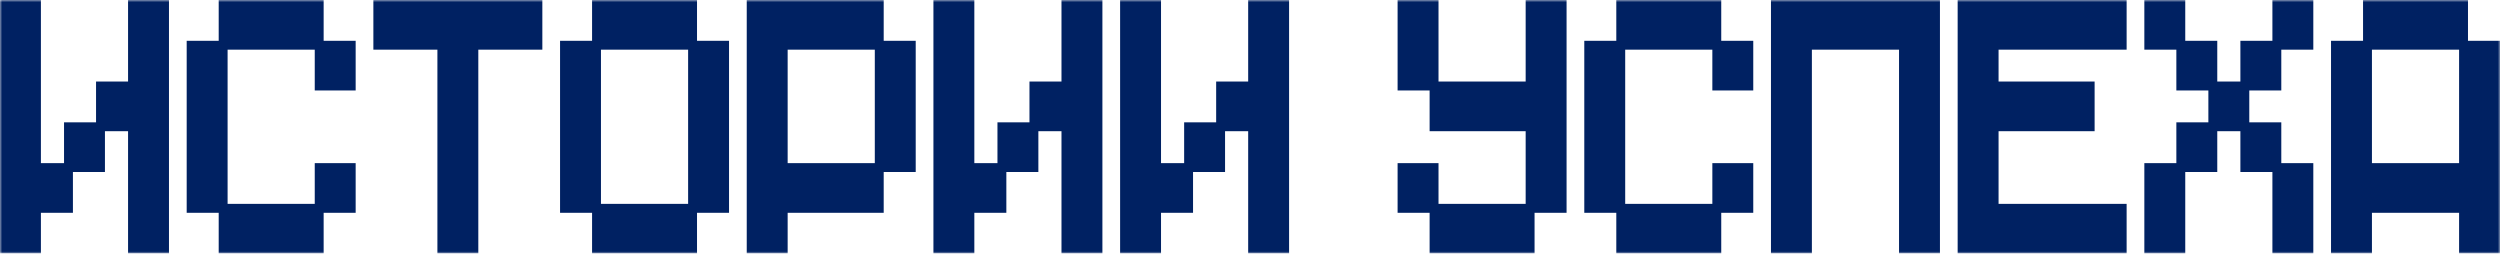
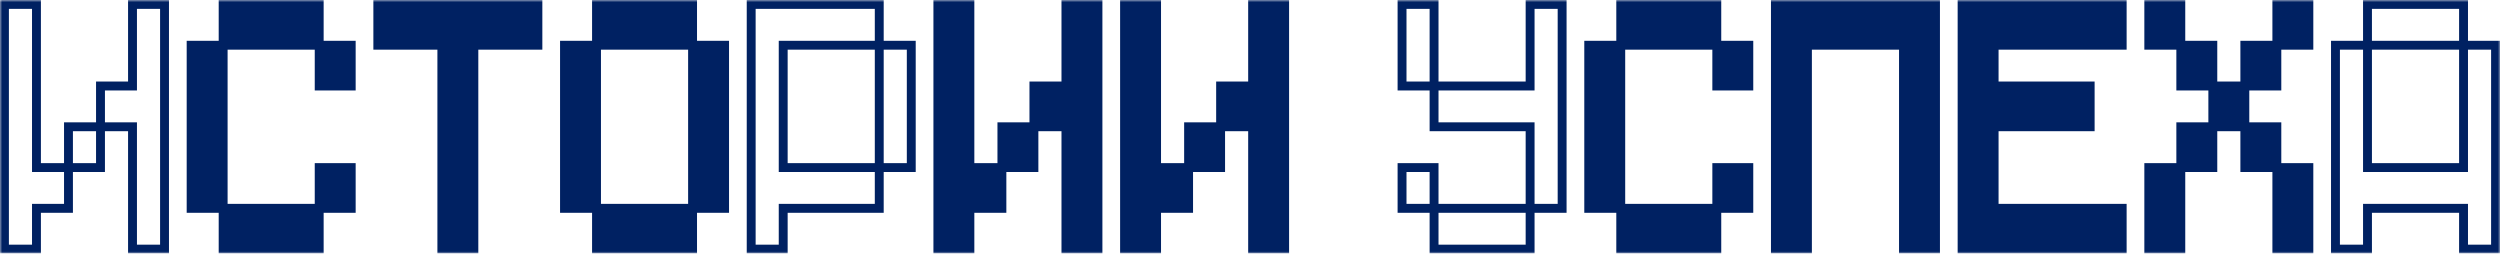
<svg xmlns="http://www.w3.org/2000/svg" width="562" height="57" viewBox="0 0 562 57" fill="none">
  <mask id="path-1-outside-1_1412_237" maskUnits="userSpaceOnUse" x="0" y="0" width="562" height="57" fill="black">
    <rect fill="white" width="562" height="57" />
    <path d="M8.197 37.667H15.394V46.833H8.197V56H1V1H8.197V37.667ZM29.788 1H36.986V56H29.788V28.5H22.591V19.333H29.788V1ZM15.394 37.667V28.5H22.591V37.667H15.394Z" />
    <path d="M50.164 10.167V1H71.755V10.167H50.164ZM42.967 46.833V10.167H50.164V46.833H42.967ZM71.755 19.333V10.167H78.952V19.333H71.755ZM71.755 46.833V37.667H78.952V46.833H71.755ZM50.164 56V46.833H71.755V56H50.164Z" />
    <path d="M84.934 10.167V1H120.919V10.167H106.525V56H99.328V10.167H84.934Z" />
-     <path d="M134.097 10.167V1H155.689V10.167H134.097ZM126.9 46.833V10.167H134.097V46.833H126.9ZM155.689 46.833V10.167H162.886V46.833H155.689ZM134.097 56V46.833H155.689V56H134.097Z" />
    <path d="M168.867 56V1H197.656V10.167H176.064V37.667H197.656V46.833H176.064V56H168.867ZM197.656 37.667V10.167H204.853V37.667H197.656Z" />
    <path d="M218.031 37.667H225.228V46.833H218.031V56H210.834V1H218.031V37.667ZM239.622 1H246.82V56H239.622V28.5H232.425V19.333H239.622V1ZM225.228 37.667V28.5H232.425V37.667H225.228Z" />
    <path d="M259.998 37.667H267.195V46.833H259.998V56H252.801V1H259.998V37.667ZM281.589 1H288.786V56H281.589V28.5H274.392V19.333H281.589V1ZM267.195 37.667V28.5H274.392V37.667H267.195Z" />
    <path d="M322.378 1V19.333H315.18V1H322.378ZM343.969 1H351.166V46.833H343.969V28.5H322.378V19.333H343.969V1ZM315.18 37.667H322.378V46.833H315.18V37.667ZM343.969 46.833V56H322.378V46.833H343.969Z" />
    <path d="M364.344 10.167V1H385.936V10.167H364.344ZM357.147 46.833V10.167H364.344V46.833H357.147ZM385.936 19.333V10.167H393.133V19.333H385.936ZM385.936 46.833V37.667H393.133V46.833H385.936ZM364.344 56V46.833H385.936V56H364.344Z" />
    <path d="M435.1 1V56H427.902V10.167H406.311V56H399.114V1H435.1Z" />
    <path d="M441.081 56V1H477.066V10.167H448.278V19.333H469.869V28.5H448.278V46.833H477.066V56H441.081Z" />
    <path d="M483.048 10.167V1H490.245V10.167H483.048ZM511.836 10.167V1H519.033V10.167H511.836ZM490.245 19.333V10.167H497.442V19.333H490.245ZM504.639 19.333V10.167H511.836V19.333H504.639ZM497.442 28.5V19.333H504.639V28.5H497.442ZM490.245 37.667V28.5H497.442V37.667H490.245ZM504.639 37.667V28.5H511.836V37.667H504.639ZM483.048 56V37.667H490.245V56H483.048ZM511.836 56V37.667H519.033V56H511.836Z" />
    <path d="M532.212 10.167V1H553.803V10.167H532.212ZM525.014 56V10.167H532.212V37.667H553.803V10.167H561V56H553.803V46.833H532.212V56H525.014Z" />
  </mask>
-   <path d="M8.197 37.667H15.394V46.833H8.197V56H1V1H8.197V37.667ZM29.788 1H36.986V56H29.788V28.5H22.591V19.333H29.788V1ZM15.394 37.667V28.5H22.591V37.667H15.394Z" fill="#002162" />
  <path d="M50.164 10.167V1H71.755V10.167H50.164ZM42.967 46.833V10.167H50.164V46.833H42.967ZM71.755 19.333V10.167H78.952V19.333H71.755ZM71.755 46.833V37.667H78.952V46.833H71.755ZM50.164 56V46.833H71.755V56H50.164Z" fill="#002162" />
  <path d="M84.934 10.167V1H120.919V10.167H106.525V56H99.328V10.167H84.934Z" fill="#002162" />
  <path d="M134.097 10.167V1H155.689V10.167H134.097ZM126.9 46.833V10.167H134.097V46.833H126.9ZM155.689 46.833V10.167H162.886V46.833H155.689ZM134.097 56V46.833H155.689V56H134.097Z" fill="#002162" />
-   <path d="M168.867 56V1H197.656V10.167H176.064V37.667H197.656V46.833H176.064V56H168.867ZM197.656 37.667V10.167H204.853V37.667H197.656Z" fill="#002162" />
  <path d="M218.031 37.667H225.228V46.833H218.031V56H210.834V1H218.031V37.667ZM239.622 1H246.82V56H239.622V28.5H232.425V19.333H239.622V1ZM225.228 37.667V28.5H232.425V37.667H225.228Z" fill="#002162" />
  <path d="M259.998 37.667H267.195V46.833H259.998V56H252.801V1H259.998V37.667ZM281.589 1H288.786V56H281.589V28.5H274.392V19.333H281.589V1ZM267.195 37.667V28.5H274.392V37.667H267.195Z" fill="#002162" />
-   <path d="M322.378 1V19.333H315.18V1H322.378ZM343.969 1H351.166V46.833H343.969V28.5H322.378V19.333H343.969V1ZM315.18 37.667H322.378V46.833H315.18V37.667ZM343.969 46.833V56H322.378V46.833H343.969Z" fill="#002162" />
  <path d="M364.344 10.167V1H385.936V10.167H364.344ZM357.147 46.833V10.167H364.344V46.833H357.147ZM385.936 19.333V10.167H393.133V19.333H385.936ZM385.936 46.833V37.667H393.133V46.833H385.936ZM364.344 56V46.833H385.936V56H364.344Z" fill="#002162" />
  <path d="M435.1 1V56H427.902V10.167H406.311V56H399.114V1H435.1Z" fill="#002162" />
  <path d="M441.081 56V1H477.066V10.167H448.278V19.333H469.869V28.5H448.278V46.833H477.066V56H441.081Z" fill="#002162" />
  <path d="M483.048 10.167V1H490.245V10.167H483.048ZM511.836 10.167V1H519.033V10.167H511.836ZM490.245 19.333V10.167H497.442V19.333H490.245ZM504.639 19.333V10.167H511.836V19.333H504.639ZM497.442 28.5V19.333H504.639V28.5H497.442ZM490.245 37.667V28.5H497.442V37.667H490.245ZM504.639 37.667V28.5H511.836V37.667H504.639ZM483.048 56V37.667H490.245V56H483.048ZM511.836 56V37.667H519.033V56H511.836Z" fill="#002162" />
-   <path d="M532.212 10.167V1H553.803V10.167H532.212ZM525.014 56V10.167H532.212V37.667H553.803V10.167H561V56H553.803V46.833H532.212V56H525.014Z" fill="#002162" />
  <path d="M8.197 37.667H7.197V38.667H8.197V37.667ZM15.394 46.833V47.833H16.394V46.833H15.394ZM8.197 46.833V45.833H7.197V46.833H8.197ZM8.197 56V57H9.197V56H8.197ZM1 56H0V57H1V56ZM1 1V0H0V1H1ZM8.197 1H9.197V0H8.197V1ZM29.788 1V0H28.788V1H29.788ZM36.986 1H37.986V0H36.986V1ZM36.986 56V57H37.986V56H36.986ZM29.788 56H28.788V57H29.788V56ZM29.788 28.5H30.788V27.5H29.788V28.5ZM22.591 19.333V18.333H21.591V19.333H22.591ZM29.788 19.333V20.333H30.788V19.333H29.788ZM15.394 28.5V27.5H14.394V28.5H15.394ZM22.591 37.667V38.667H23.591V37.667H22.591ZM50.164 1V0H49.164V1H50.164ZM71.755 1H72.755V0H71.755V1ZM42.967 46.833H41.967V47.833H42.967V46.833ZM42.967 10.167V9.167H41.967V10.167H42.967ZM71.755 19.333H70.755V20.333H71.755V19.333ZM78.952 10.167H79.952V9.167H78.952V10.167ZM78.952 19.333V20.333H79.952V19.333H78.952ZM71.755 37.667V36.667H70.755V37.667H71.755ZM78.952 37.667H79.952V36.667H78.952V37.667ZM78.952 46.833V47.833H79.952V46.833H78.952ZM50.164 56H49.164V57H50.164V56ZM71.755 56V57H72.755V56H71.755ZM84.934 10.167H83.934V11.167H84.934V10.167ZM84.934 1V0H83.934V1H84.934ZM120.919 1H121.919V0H120.919V1ZM120.919 10.167V11.167H121.919V10.167H120.919ZM106.525 10.167V9.167H105.525V10.167H106.525ZM106.525 56V57H107.525V56H106.525ZM99.328 56H98.328V57H99.328V56ZM99.328 10.167H100.328V9.167H99.328V10.167ZM134.097 1V0H133.097V1H134.097ZM155.689 1H156.689V0H155.689V1ZM126.9 46.833H125.9V47.833H126.9V46.833ZM126.9 10.167V9.167H125.9V10.167H126.9ZM162.886 10.167H163.886V9.167H162.886V10.167ZM162.886 46.833V47.833H163.886V46.833H162.886ZM134.097 56H133.097V57H134.097V56ZM155.689 56V57H156.689V56H155.689ZM168.867 56H167.867V57H168.867V56ZM168.867 1V0H167.867V1H168.867ZM197.656 1H198.656V0H197.656V1ZM176.064 10.167V9.167H175.064V10.167H176.064ZM176.064 37.667H175.064V38.667H176.064V37.667ZM197.656 46.833V47.833H198.656V46.833H197.656ZM176.064 46.833V45.833H175.064V46.833H176.064ZM176.064 56V57H177.064V56H176.064ZM204.853 10.167H205.853V9.167H204.853V10.167ZM204.853 37.667V38.667H205.853V37.667H204.853ZM218.031 37.667H217.031V38.667H218.031V37.667ZM225.228 46.833V47.833H226.228V46.833H225.228ZM218.031 46.833V45.833H217.031V46.833H218.031ZM218.031 56V57H219.031V56H218.031ZM210.834 56H209.834V57H210.834V56ZM210.834 1V0H209.834V1H210.834ZM218.031 1H219.031V0H218.031V1ZM239.622 1V0H238.622V1H239.622ZM246.82 1H247.82V0H246.82V1ZM246.82 56V57H247.82V56H246.82ZM239.622 56H238.622V57H239.622V56ZM239.622 28.5H240.622V27.5H239.622V28.5ZM232.425 19.333V18.333H231.425V19.333H232.425ZM239.622 19.333V20.333H240.622V19.333H239.622ZM225.228 28.5V27.5H224.228V28.5H225.228ZM232.425 37.667V38.667H233.425V37.667H232.425ZM259.998 37.667H258.998V38.667H259.998V37.667ZM267.195 46.833V47.833H268.195V46.833H267.195ZM259.998 46.833V45.833H258.998V46.833H259.998ZM259.998 56V57H260.998V56H259.998ZM252.801 56H251.801V57H252.801V56ZM252.801 1V0H251.801V1H252.801ZM259.998 1H260.998V0H259.998V1ZM281.589 1V0H280.589V1H281.589ZM288.786 1H289.786V0H288.786V1ZM288.786 56V57H289.786V56H288.786ZM281.589 56H280.589V57H281.589V56ZM281.589 28.5H282.589V27.5H281.589V28.5ZM274.392 19.333V18.333H273.392V19.333H274.392ZM281.589 19.333V20.333H282.589V19.333H281.589ZM267.195 28.5V27.5H266.195V28.5H267.195ZM274.392 37.667V38.667H275.392V37.667H274.392ZM322.378 1H323.378V0H322.378V1ZM315.18 19.333H314.18V20.333H315.18V19.333ZM315.18 1V0H314.18V1H315.18ZM343.969 1V0H342.969V1H343.969ZM351.166 1H352.166V0H351.166V1ZM351.166 46.833V47.833H352.166V46.833H351.166ZM343.969 28.5H344.969V27.5H343.969V28.5ZM322.378 28.5H321.378V29.5H322.378V28.5ZM343.969 19.333V20.333H344.969V19.333H343.969ZM315.18 37.667V36.667H314.18V37.667H315.18ZM322.378 37.667H323.378V36.667H322.378V37.667ZM315.18 46.833H314.18V47.833H315.18V46.833ZM343.969 56V57H344.969V56H343.969ZM322.378 56H321.378V57H322.378V56ZM364.344 1V0H363.344V1H364.344ZM385.936 1H386.936V0H385.936V1ZM357.147 46.833H356.147V47.833H357.147V46.833ZM357.147 10.167V9.167H356.147V10.167H357.147ZM385.936 19.333H384.936V20.333H385.936V19.333ZM393.133 10.167H394.133V9.167H393.133V10.167ZM393.133 19.333V20.333H394.133V19.333H393.133ZM385.936 37.667V36.667H384.936V37.667H385.936ZM393.133 37.667H394.133V36.667H393.133V37.667ZM393.133 46.833V47.833H394.133V46.833H393.133ZM364.344 56H363.344V57H364.344V56ZM385.936 56V57H386.936V56H385.936ZM435.1 1H436.1V0H435.1V1ZM435.1 56V57H436.1V56H435.1ZM427.902 56H426.902V57H427.902V56ZM427.902 10.167H428.902V9.167H427.902V10.167ZM406.311 10.167V9.167H405.311V10.167H406.311ZM406.311 56V57H407.311V56H406.311ZM399.114 56H398.114V57H399.114V56ZM399.114 1V0H398.114V1H399.114ZM441.081 56H440.081V57H441.081V56ZM441.081 1V0H440.081V1H441.081ZM477.066 1H478.066V0H477.066V1ZM477.066 10.167V11.167H478.066V10.167H477.066ZM448.278 10.167V9.167H447.278V10.167H448.278ZM448.278 19.333H447.278V20.333H448.278V19.333ZM469.869 19.333H470.869V18.333H469.869V19.333ZM469.869 28.5V29.5H470.869V28.5H469.869ZM448.278 28.5V27.5H447.278V28.5H448.278ZM448.278 46.833H447.278V47.833H448.278V46.833ZM477.066 46.833H478.066V45.833H477.066V46.833ZM477.066 56V57H478.066V56H477.066ZM483.048 10.167H482.048V11.167H483.048V10.167ZM483.048 1V0H482.048V1H483.048ZM490.245 1H491.245V0H490.245V1ZM511.836 1V0H510.836V1H511.836ZM519.033 1H520.033V0H519.033V1ZM519.033 10.167V11.167H520.033V10.167H519.033ZM490.245 19.333H489.245V20.333H490.245V19.333ZM497.442 10.167H498.442V9.167H497.442V10.167ZM504.639 10.167V9.167H503.639V10.167H504.639ZM511.836 19.333V20.333H512.836V19.333H511.836ZM490.245 28.5V27.5H489.245V28.5H490.245ZM497.442 37.667V38.667H498.442V37.667H497.442ZM504.639 37.667H503.639V38.667H504.639V37.667ZM511.836 28.5H512.836V27.5H511.836V28.5ZM483.048 56H482.048V57H483.048V56ZM483.048 37.667V36.667H482.048V37.667H483.048ZM490.245 56V57H491.245V56H490.245ZM511.836 56H510.836V57H511.836V56ZM519.033 37.667H520.033V36.667H519.033V37.667ZM519.033 56V57H520.033V56H519.033ZM532.212 1V0H531.212V1H532.212ZM553.803 1H554.803V0H553.803V1ZM525.014 56H524.014V57H525.014V56ZM525.014 10.167V9.167H524.014V10.167H525.014ZM532.212 37.667H531.212V38.667H532.212V37.667ZM553.803 37.667V38.667H554.803V37.667H553.803ZM561 10.167H562V9.167H561V10.167ZM561 56V57H562V56H561ZM553.803 56H552.803V57H553.803V56ZM553.803 46.833H554.803V45.833H553.803V46.833ZM532.212 46.833V45.833H531.212V46.833H532.212ZM532.212 56V57H533.212V56H532.212ZM8.197 38.667H15.394V36.667H8.197V38.667ZM14.394 37.667V46.833H16.394V37.667H14.394ZM15.394 45.833H8.197V47.833H15.394V45.833ZM7.197 46.833V56H9.197V46.833H7.197ZM8.197 55H1V57H8.197V55ZM2 56V1H0V56H2ZM1 2H8.197V0H1V2ZM7.197 1V37.667H9.197V1H7.197ZM29.788 2H36.986V0H29.788V2ZM35.986 1V56H37.986V1H35.986ZM36.986 55H29.788V57H36.986V55ZM30.788 56V28.5H28.788V56H30.788ZM29.788 27.5H22.591V29.5H29.788V27.5ZM23.591 28.5V19.333H21.591V28.5H23.591ZM22.591 20.333H29.788V18.333H22.591V20.333ZM30.788 19.333V1H28.788V19.333H30.788ZM16.394 37.667V28.5H14.394V37.667H16.394ZM15.394 29.5H22.591V27.5H15.394V29.5ZM21.591 28.5V37.667H23.591V28.5H21.591ZM22.591 36.667H15.394V38.667H22.591V36.667ZM51.164 10.167V1H49.164V10.167H51.164ZM50.164 2H71.755V0H50.164V2ZM70.755 1V10.167H72.755V1H70.755ZM71.755 9.167H50.164V11.167H71.755V9.167ZM43.967 46.833V10.167H41.967V46.833H43.967ZM42.967 11.167H50.164V9.167H42.967V11.167ZM49.164 10.167V46.833H51.164V10.167H49.164ZM50.164 45.833H42.967V47.833H50.164V45.833ZM72.755 19.333V10.167H70.755V19.333H72.755ZM71.755 11.167H78.952V9.167H71.755V11.167ZM77.952 10.167V19.333H79.952V10.167H77.952ZM78.952 18.333H71.755V20.333H78.952V18.333ZM72.755 46.833V37.667H70.755V46.833H72.755ZM71.755 38.667H78.952V36.667H71.755V38.667ZM77.952 37.667V46.833H79.952V37.667H77.952ZM78.952 45.833H71.755V47.833H78.952V45.833ZM51.164 56V46.833H49.164V56H51.164ZM50.164 47.833H71.755V45.833H50.164V47.833ZM70.755 46.833V56H72.755V46.833H70.755ZM71.755 55H50.164V57H71.755V55ZM85.934 10.167V1H83.934V10.167H85.934ZM84.934 2H120.919V0H84.934V2ZM119.919 1V10.167H121.919V1H119.919ZM120.919 9.167H106.525V11.167H120.919V9.167ZM105.525 10.167V56H107.525V10.167H105.525ZM106.525 55H99.328V57H106.525V55ZM100.328 56V10.167H98.328V56H100.328ZM99.328 9.167H84.934V11.167H99.328V9.167ZM135.097 10.167V1H133.097V10.167H135.097ZM134.097 2H155.689V0H134.097V2ZM154.689 1V10.167H156.689V1H154.689ZM155.689 9.167H134.097V11.167H155.689V9.167ZM127.9 46.833V10.167H125.9V46.833H127.9ZM126.9 11.167H134.097V9.167H126.9V11.167ZM133.097 10.167V46.833H135.097V10.167H133.097ZM134.097 45.833H126.9V47.833H134.097V45.833ZM156.689 46.833V10.167H154.689V46.833H156.689ZM155.689 11.167H162.886V9.167H155.689V11.167ZM161.886 10.167V46.833H163.886V10.167H161.886ZM162.886 45.833H155.689V47.833H162.886V45.833ZM135.097 56V46.833H133.097V56H135.097ZM134.097 47.833H155.689V45.833H134.097V47.833ZM154.689 46.833V56H156.689V46.833H154.689ZM155.689 55H134.097V57H155.689V55ZM169.867 56V1H167.867V56H169.867ZM168.867 2H197.656V0H168.867V2ZM196.656 1V10.167H198.656V1H196.656ZM197.656 9.167H176.064V11.167H197.656V9.167ZM175.064 10.167V37.667H177.064V10.167H175.064ZM176.064 38.667H197.656V36.667H176.064V38.667ZM196.656 37.667V46.833H198.656V37.667H196.656ZM197.656 45.833H176.064V47.833H197.656V45.833ZM175.064 46.833V56H177.064V46.833H175.064ZM176.064 55H168.867V57H176.064V55ZM198.656 37.667V10.167H196.656V37.667H198.656ZM197.656 11.167H204.853V9.167H197.656V11.167ZM203.853 10.167V37.667H205.853V10.167H203.853ZM204.853 36.667H197.656V38.667H204.853V36.667ZM218.031 38.667H225.228V36.667H218.031V38.667ZM224.228 37.667V46.833H226.228V37.667H224.228ZM225.228 45.833H218.031V47.833H225.228V45.833ZM217.031 46.833V56H219.031V46.833H217.031ZM218.031 55H210.834V57H218.031V55ZM211.834 56V1H209.834V56H211.834ZM210.834 2H218.031V0H210.834V2ZM217.031 1V37.667H219.031V1H217.031ZM239.622 2H246.82V0H239.622V2ZM245.82 1V56H247.82V1H245.82ZM246.82 55H239.622V57H246.82V55ZM240.622 56V28.5H238.622V56H240.622ZM239.622 27.5H232.425V29.5H239.622V27.5ZM233.425 28.5V19.333H231.425V28.5H233.425ZM232.425 20.333H239.622V18.333H232.425V20.333ZM240.622 19.333V1H238.622V19.333H240.622ZM226.228 37.667V28.5H224.228V37.667H226.228ZM225.228 29.5H232.425V27.5H225.228V29.5ZM231.425 28.5V37.667H233.425V28.5H231.425ZM232.425 36.667H225.228V38.667H232.425V36.667ZM259.998 38.667H267.195V36.667H259.998V38.667ZM266.195 37.667V46.833H268.195V37.667H266.195ZM267.195 45.833H259.998V47.833H267.195V45.833ZM258.998 46.833V56H260.998V46.833H258.998ZM259.998 55H252.801V57H259.998V55ZM253.801 56V1H251.801V56H253.801ZM252.801 2H259.998V0H252.801V2ZM258.998 1V37.667H260.998V1H258.998ZM281.589 2H288.786V0H281.589V2ZM287.786 1V56H289.786V1H287.786ZM288.786 55H281.589V57H288.786V55ZM282.589 56V28.5H280.589V56H282.589ZM281.589 27.5H274.392V29.5H281.589V27.5ZM275.392 28.5V19.333H273.392V28.5H275.392ZM274.392 20.333H281.589V18.333H274.392V20.333ZM282.589 19.333V1H280.589V19.333H282.589ZM268.195 37.667V28.5H266.195V37.667H268.195ZM267.195 29.5H274.392V27.5H267.195V29.5ZM273.392 28.5V37.667H275.392V28.5H273.392ZM274.392 36.667H267.195V38.667H274.392V36.667ZM321.378 1V19.333H323.378V1H321.378ZM322.378 18.333H315.18V20.333H322.378V18.333ZM316.18 19.333V1H314.18V19.333H316.18ZM315.18 2H322.378V0H315.18V2ZM343.969 2H351.166V0H343.969V2ZM350.166 1V46.833H352.166V1H350.166ZM351.166 45.833H343.969V47.833H351.166V45.833ZM344.969 46.833V28.5H342.969V46.833H344.969ZM343.969 27.5H322.378V29.5H343.969V27.5ZM323.378 28.5V19.333H321.378V28.5H323.378ZM322.378 20.333H343.969V18.333H322.378V20.333ZM344.969 19.333V1H342.969V19.333H344.969ZM315.18 38.667H322.378V36.667H315.18V38.667ZM321.378 37.667V46.833H323.378V37.667H321.378ZM322.378 45.833H315.18V47.833H322.378V45.833ZM316.18 46.833V37.667H314.18V46.833H316.18ZM342.969 46.833V56H344.969V46.833H342.969ZM343.969 55H322.378V57H343.969V55ZM323.378 56V46.833H321.378V56H323.378ZM322.378 47.833H343.969V45.833H322.378V47.833ZM365.344 10.167V1H363.344V10.167H365.344ZM364.344 2H385.936V0H364.344V2ZM384.936 1V10.167H386.936V1H384.936ZM385.936 9.167H364.344V11.167H385.936V9.167ZM358.147 46.833V10.167H356.147V46.833H358.147ZM357.147 11.167H364.344V9.167H357.147V11.167ZM363.344 10.167V46.833H365.344V10.167H363.344ZM364.344 45.833H357.147V47.833H364.344V45.833ZM386.936 19.333V10.167H384.936V19.333H386.936ZM385.936 11.167H393.133V9.167H385.936V11.167ZM392.133 10.167V19.333H394.133V10.167H392.133ZM393.133 18.333H385.936V20.333H393.133V18.333ZM386.936 46.833V37.667H384.936V46.833H386.936ZM385.936 38.667H393.133V36.667H385.936V38.667ZM392.133 37.667V46.833H394.133V37.667H392.133ZM393.133 45.833H385.936V47.833H393.133V45.833ZM365.344 56V46.833H363.344V56H365.344ZM364.344 47.833H385.936V45.833H364.344V47.833ZM384.936 46.833V56H386.936V46.833H384.936ZM385.936 55H364.344V57H385.936V55ZM434.1 1V56H436.1V1H434.1ZM435.1 55H427.902V57H435.1V55ZM428.902 56V10.167H426.902V56H428.902ZM427.902 9.167H406.311V11.167H427.902V9.167ZM405.311 10.167V56H407.311V10.167H405.311ZM406.311 55H399.114V57H406.311V55ZM400.114 56V1H398.114V56H400.114ZM399.114 2H435.1V0H399.114V2ZM442.081 56V1H440.081V56H442.081ZM441.081 2H477.066V0H441.081V2ZM476.066 1V10.167H478.066V1H476.066ZM477.066 9.167H448.278V11.167H477.066V9.167ZM447.278 10.167V19.333H449.278V10.167H447.278ZM448.278 20.333H469.869V18.333H448.278V20.333ZM468.869 19.333V28.5H470.869V19.333H468.869ZM469.869 27.5H448.278V29.5H469.869V27.5ZM447.278 28.5V46.833H449.278V28.5H447.278ZM448.278 47.833H477.066V45.833H448.278V47.833ZM476.066 46.833V56H478.066V46.833H476.066ZM477.066 55H441.081V57H477.066V55ZM484.048 10.167V1H482.048V10.167H484.048ZM483.048 2H490.245V0H483.048V2ZM489.245 1V10.167H491.245V1H489.245ZM490.245 9.167H483.048V11.167H490.245V9.167ZM512.836 10.167V1H510.836V10.167H512.836ZM511.836 2H519.033V0H511.836V2ZM518.033 1V10.167H520.033V1H518.033ZM519.033 9.167H511.836V11.167H519.033V9.167ZM491.245 19.333V10.167H489.245V19.333H491.245ZM490.245 11.167H497.442V9.167H490.245V11.167ZM496.442 10.167V19.333H498.442V10.167H496.442ZM497.442 18.333H490.245V20.333H497.442V18.333ZM505.639 19.333V10.167H503.639V19.333H505.639ZM504.639 11.167H511.836V9.167H504.639V11.167ZM510.836 10.167V19.333H512.836V10.167H510.836ZM511.836 18.333H504.639V20.333H511.836V18.333ZM498.442 28.5V19.333H496.442V28.5H498.442ZM497.442 20.333H504.639V18.333H497.442V20.333ZM503.639 19.333V28.5H505.639V19.333H503.639ZM504.639 27.5H497.442V29.5H504.639V27.5ZM491.245 37.667V28.5H489.245V37.667H491.245ZM490.245 29.5H497.442V27.5H490.245V29.5ZM496.442 28.5V37.667H498.442V28.5H496.442ZM497.442 36.667H490.245V38.667H497.442V36.667ZM505.639 37.667V28.5H503.639V37.667H505.639ZM504.639 29.5H511.836V27.5H504.639V29.5ZM510.836 28.5V37.667H512.836V28.5H510.836ZM511.836 36.667H504.639V38.667H511.836V36.667ZM484.048 56V37.667H482.048V56H484.048ZM483.048 38.667H490.245V36.667H483.048V38.667ZM489.245 37.667V56H491.245V37.667H489.245ZM490.245 55H483.048V57H490.245V55ZM512.836 56V37.667H510.836V56H512.836ZM511.836 38.667H519.033V36.667H511.836V38.667ZM518.033 37.667V56H520.033V37.667H518.033ZM519.033 55H511.836V57H519.033V55ZM533.212 10.167V1H531.212V10.167H533.212ZM532.212 2H553.803V0H532.212V2ZM552.803 1V10.167H554.803V1H552.803ZM553.803 9.167H532.212V11.167H553.803V9.167ZM526.014 56V10.167H524.014V56H526.014ZM525.014 11.167H532.212V9.167H525.014V11.167ZM531.212 10.167V37.667H533.212V10.167H531.212ZM532.212 38.667H553.803V36.667H532.212V38.667ZM554.803 37.667V10.167H552.803V37.667H554.803ZM553.803 11.167H561V9.167H553.803V11.167ZM560 10.167V56H562V10.167H560ZM561 55H553.803V57H561V55ZM554.803 56V46.833H552.803V56H554.803ZM553.803 45.833H532.212V47.833H553.803V45.833ZM531.212 46.833V56H533.212V46.833H531.212ZM532.212 55H525.014V57H532.212V55Z" fill="#002162" mask="url(#path-1-outside-1_1412_237)" />
</svg>